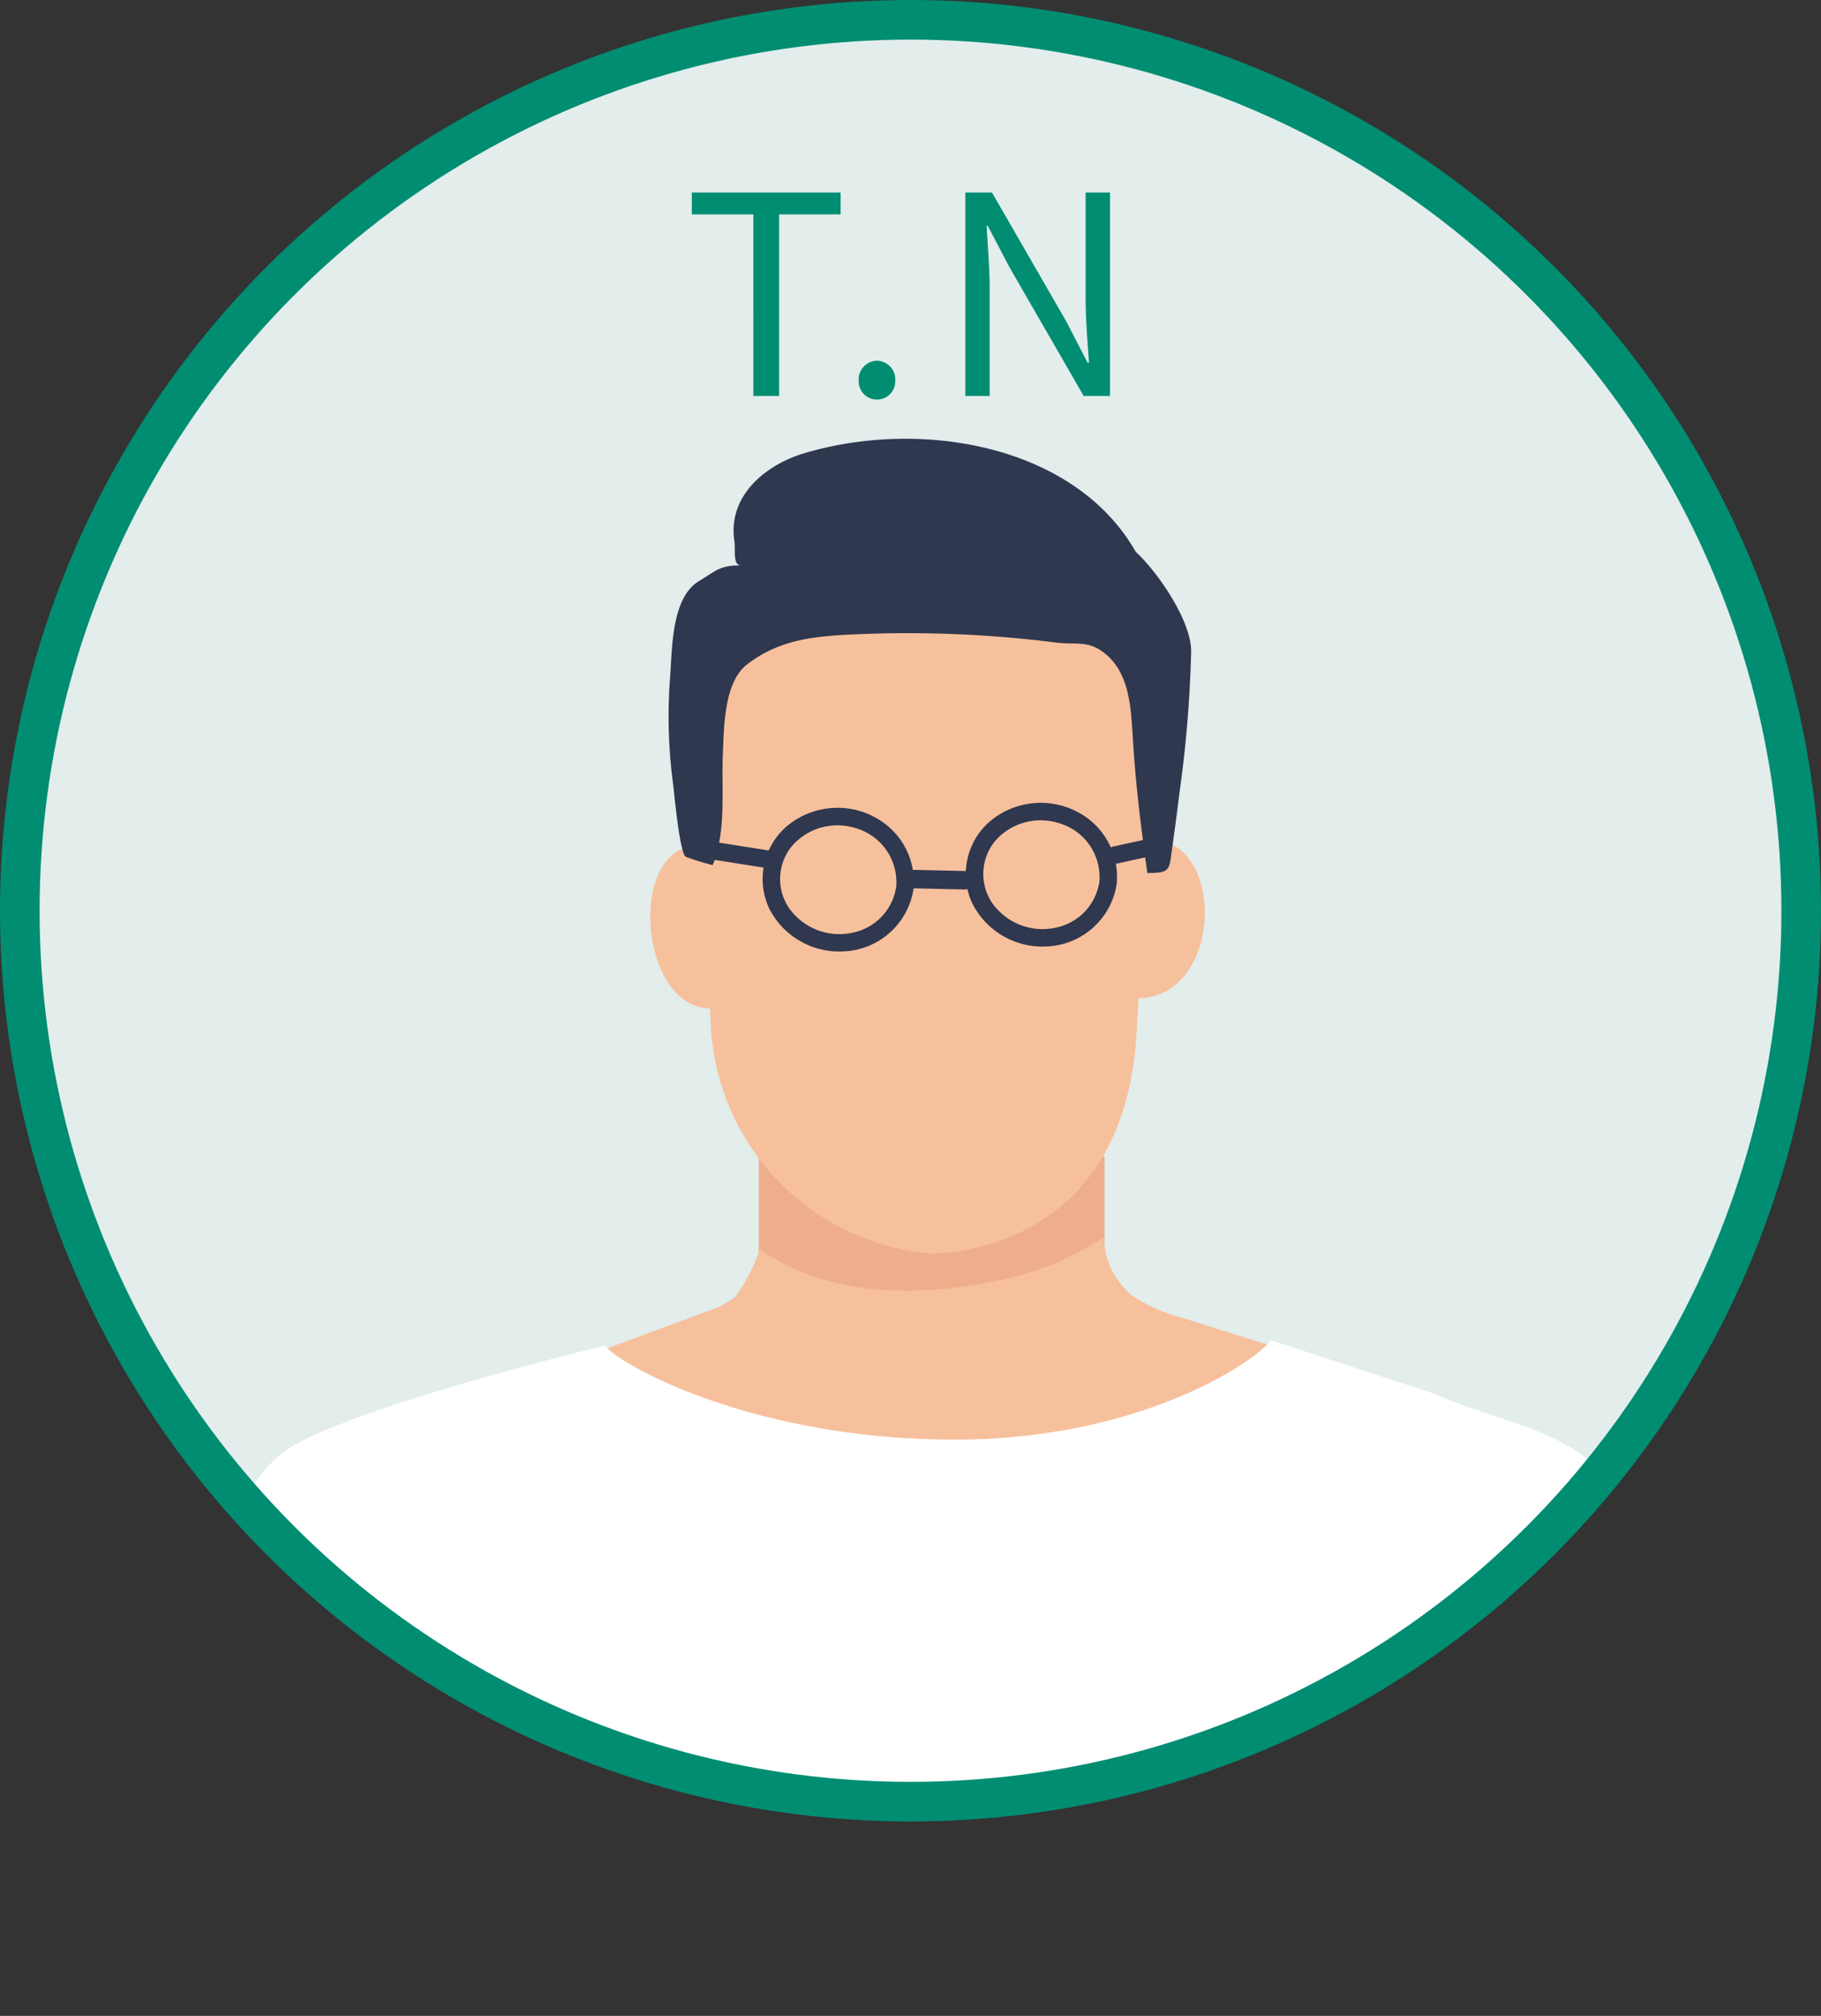
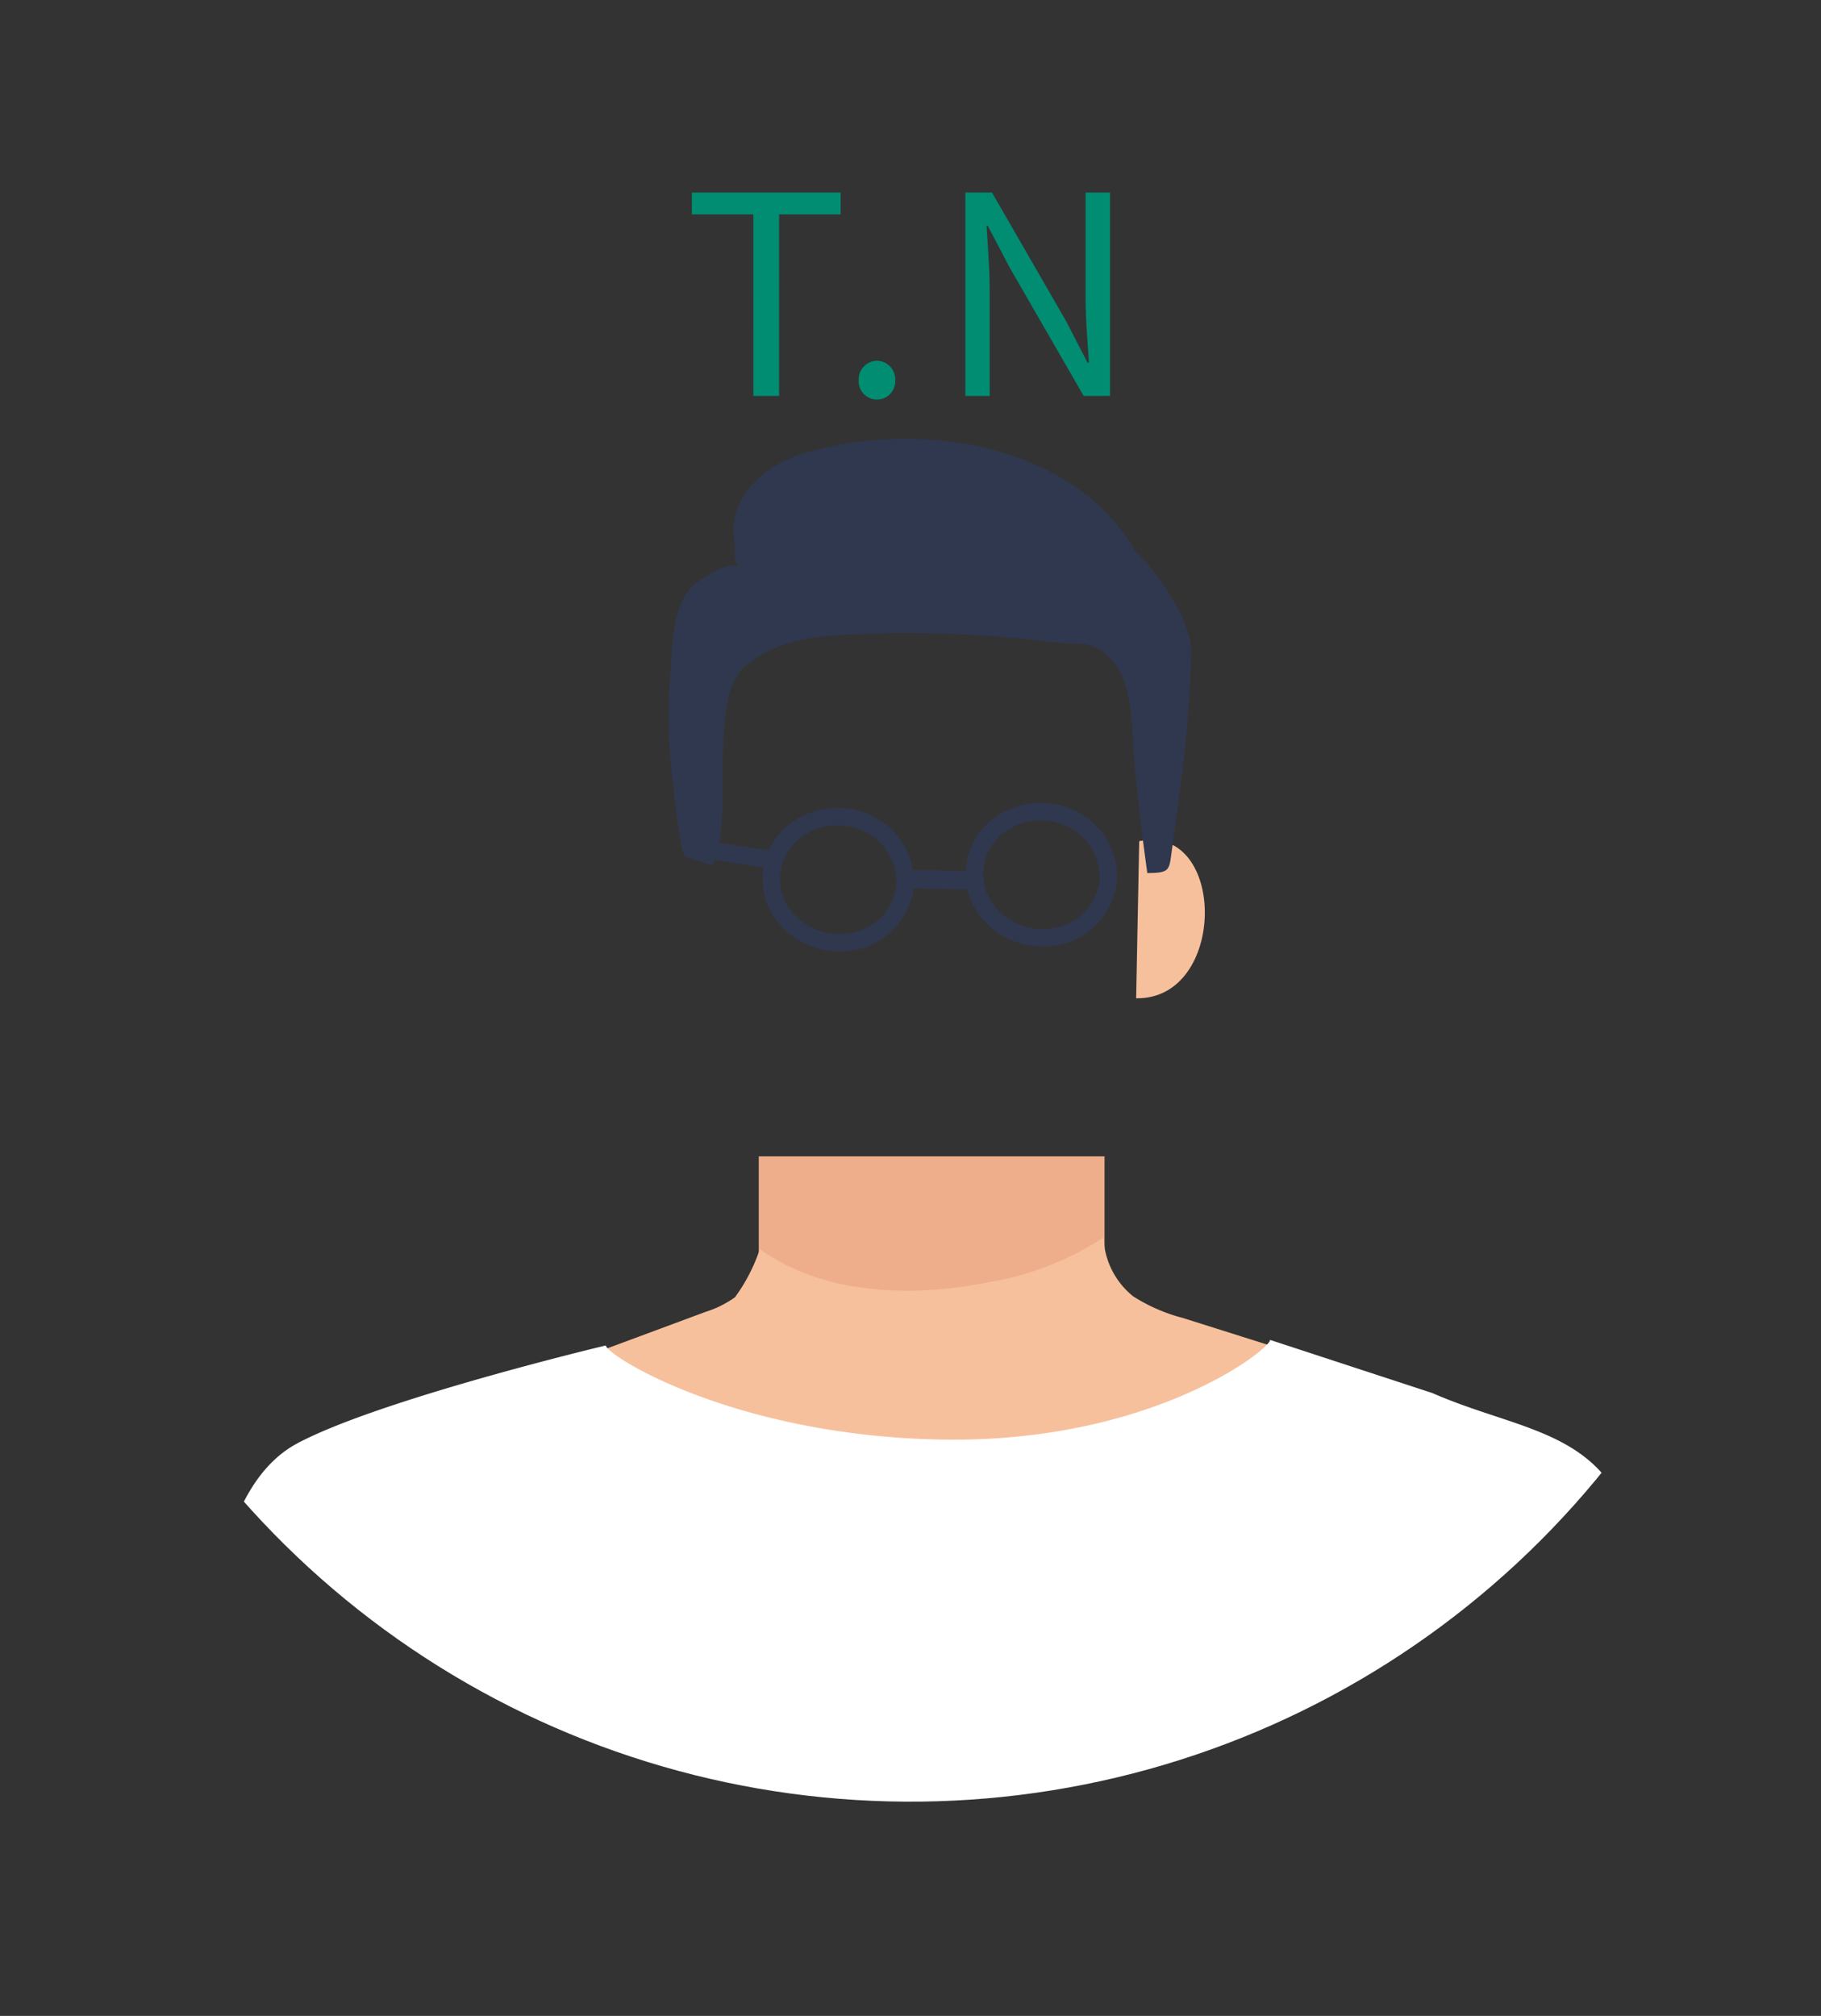
<svg xmlns="http://www.w3.org/2000/svg" width="92" height="101.82" viewBox="0 0 92 101.82">
  <rect x="0" y="0" width="92" height="101.82" fill="#333333" stroke="none" />
  <defs>
    <clipPath id="clip-path">
-       <rect id="長方形_15033" data-name="長方形 15033" width="92" height="101.82" transform="translate(0 0)" fill="none" />
-     </clipPath>
+       </clipPath>
    <clipPath id="clip-path-2">
      <path id="パス_40831" data-name="パス 40831" d="M1,46A45,45,0,1,0,46,1,45,45,0,0,0,1,46" fill="none" />
    </clipPath>
  </defs>
  <g id="icon_human01_name" transform="translate(-323 -1567)">
    <g id="グループ_47385" data-name="グループ 47385" transform="translate(323 1567)">
      <g id="グループ_47379" data-name="グループ 47379">
        <g id="グループ_47378" data-name="グループ 47378" clip-path="url(#clip-path)">
-           <path id="パス_40819" data-name="パス 40819" d="M91,46A45,45,0,1,1,46,1,45,45,0,0,1,91,46" fill="#e2edec" />
-         </g>
+           </g>
      </g>
      <g id="グループ_47381" data-name="グループ 47381">
        <g id="グループ_47380" data-name="グループ 47380" clip-path="url(#clip-path-2)">
          <g id="グループ_47386" data-name="グループ 47386" transform="translate(0 10)">
            <rect id="長方形_15034" data-name="長方形 15034" width="17.469" height="9.826" transform="translate(38.334 48.406)" fill="#efae8b" />
            <path id="パス_40820" data-name="パス 40820" d="M57.208,55.442a4.005,4.005,0,0,1-1.455-2.934,15.179,15.179,0,0,1-5.836,2.264c-3.817.764-8.292.646-11.53-1.678a8.847,8.847,0,0,1-1.254,2.428,5.23,5.23,0,0,1-1.484.738l-5.465,2.027c.369-.137,3.9,3.653,4.293,4.023l5.572,5.215L47.287,74.3c5.7-5.34,12.006-10.419,17.224-16.231l-4.751-1.5a8.749,8.749,0,0,1-2.552-1.12" fill="#f7c09c" />
            <path id="パス_40821" data-name="パス 40821" d="M84.235,80.491c-.544-4.419-.409-9.834-2.028-13.954-1.687-4.319-5.64-4.335-9.845-6.177l-8.193-2.683c-.021.491-5.992,5.192-16.5,5.035s-17-4.22-17.062-4.755c0,0-11.383,2.71-15.577,4.94-2.286,1.216-3.3,3.931-3.92,6.283-.83,3.133-1.741,6.264-2.564,9.407Q5.528,90.094,3.451,101.82H86.9a48.047,48.047,0,0,0-.79-6.436q-.971-7.443-1.876-14.893" fill="#fff" />
            <path id="パス_40822" data-name="パス 40822" d="M57.555,32.485,57.4,40.421c4.6.08,4.6-8.827.159-7.936" fill="#f7c09c" />
-             <path id="パス_40823" data-name="パス 40823" d="M52.295,19.219l-16.069,3.23-.768,10.907c-.057,1.535.257,4.468.44,8.085A12.16,12.16,0,0,0,47.127,53.322c2.2-.064,9.854-1.167,10.308-11.409.14-3.158.907-9.335.907-9.335L57.809,21.9Z" fill="#f7c09c" />
-             <path id="パス_40824" data-name="パス 40824" d="M58.545,32.254l-1.986.433-.282.062a.453.453,0,0,0-.385.494.448.448,0,0,0,.494.384l1.986-.433.282-.062a.453.453,0,0,0,.385-.494.448.448,0,0,0-.494-.384" fill="#2f384f" />
            <path id="パス_40825" data-name="パス 40825" d="M48.8,33.995l-2.187-.049-.315-.008a.485.485,0,0,0-.528.409.476.476,0,0,0,.413.523l2.187.049.315.007a.484.484,0,0,0,.528-.409.475.475,0,0,0-.413-.522" fill="#2f384f" />
            <path id="パス_40826" data-name="パス 40826" d="M38.942,32.972l-3.051-.482-.439-.069a.581.581,0,0,0-.653.4c-.023.261.2.434.522.486l3.051.481.439.069a.582.582,0,0,0,.654-.4c.022-.26-.2-.434-.523-.485" fill="#2f384f" />
            <path id="パス_40827" data-name="パス 40827" d="M44.049,31.2a3.983,3.983,0,0,0-4.346.574,3.517,3.517,0,0,0-.845,4.107,3.963,3.963,0,0,0,3.825,2.168A3.719,3.719,0,0,0,46.152,34.9a.454.454,0,0,1-.058.182.454.454,0,0,0,.058-.182,3.694,3.694,0,0,0-2.1-3.694m1.225,3.587h0a2.786,2.786,0,0,1-2.211,2.318,3.118,3.118,0,0,1-3.192-1.23,2.616,2.616,0,0,1,.143-3.156,3.044,3.044,0,0,1,3.222-.893,2.838,2.838,0,0,1,2.038,2.961" fill="#2f384f" />
            <path id="パス_40828" data-name="パス 40828" d="M54.314,30.949a3.983,3.983,0,0,0-4.346.574,3.517,3.517,0,0,0-.845,4.107A3.963,3.963,0,0,0,52.948,37.8a3.719,3.719,0,0,0,3.469-3.154h0a3.694,3.694,0,0,0-2.1-3.694m1.225,3.587a2.786,2.786,0,0,1-2.211,2.318,3.118,3.118,0,0,1-3.192-1.23,2.616,2.616,0,0,1,.143-3.156,3.044,3.044,0,0,1,3.222-.893,2.838,2.838,0,0,1,2.038,2.961" fill="#2f384f" />
-             <path id="パス_40829" data-name="パス 40829" d="M35.979,40.94l-.138-8.1c-4.185-1.1-3.818,8.178.138,8.1" fill="#f7c09c" />
            <path id="パス_40830" data-name="パス 40830" d="M57.39,17.891c-3.054-5.4-10.812-6.769-16.755-5-1.948.581-3.877,2.141-3.533,4.436.063.424-.093,1.229.336,1.234-1.07-.011-1.247.258-2.122.787-1.406.849-1.351,3.425-1.461,4.844a26.024,26.024,0,0,0,.152,5.424c.054.4.333,3.58.659,3.668a13.322,13.322,0,0,0,1.342.412c.7-1.733.43-3.806.513-5.648.057-1.321.055-3.587,1.221-4.488,1.7-1.312,3.557-1.443,5.7-1.53a59.305,59.305,0,0,1,9.852.419c1.119.141,1.674-.137,2.55.575,1.287,1.046,1.3,2.938,1.4,4.445.135,2.214.417,4.431.72,6.627,1.183,0,1.1-.159,1.247-1.2q.207-1.458.387-2.919a62.029,62.029,0,0,0,.581-7.058c.012-1.576-1.7-4.029-2.781-5.03" fill="#2f384f" />
          </g>
        </g>
      </g>
      <g id="グループ_47383" data-name="グループ 47383">
        <g id="グループ_47382" data-name="グループ 47382" clip-path="url(#clip-path)">
          <circle id="楕円形_219" data-name="楕円形 219" cx="45" cy="45" r="45" transform="translate(1 1)" fill="none" stroke="#008d72" stroke-miterlimit="10" stroke-width="2" />
        </g>
      </g>
    </g>
    <path id="パス_40832" data-name="パス 40832" d="M-7.938,0h1.3V-9.17h3.108v-1.106h-7.518V-9.17h3.108Zm6.244.182A.925.925,0,0,0-.77-.784a.941.941,0,0,0-.924-.994.941.941,0,0,0-.924.994A.925.925,0,0,0-1.694.182ZM2.772,0H4V-5.39c0-1.078-.1-2.17-.154-3.206h.056L5.012-6.482,8.75,0h1.33V-10.276H8.848v5.348c0,1.064.1,2.212.168,3.248h-.07L7.854-3.794,4.116-10.276H2.772Z" transform="translate(369 1587)" fill="#008d72" />
  </g>
</svg>